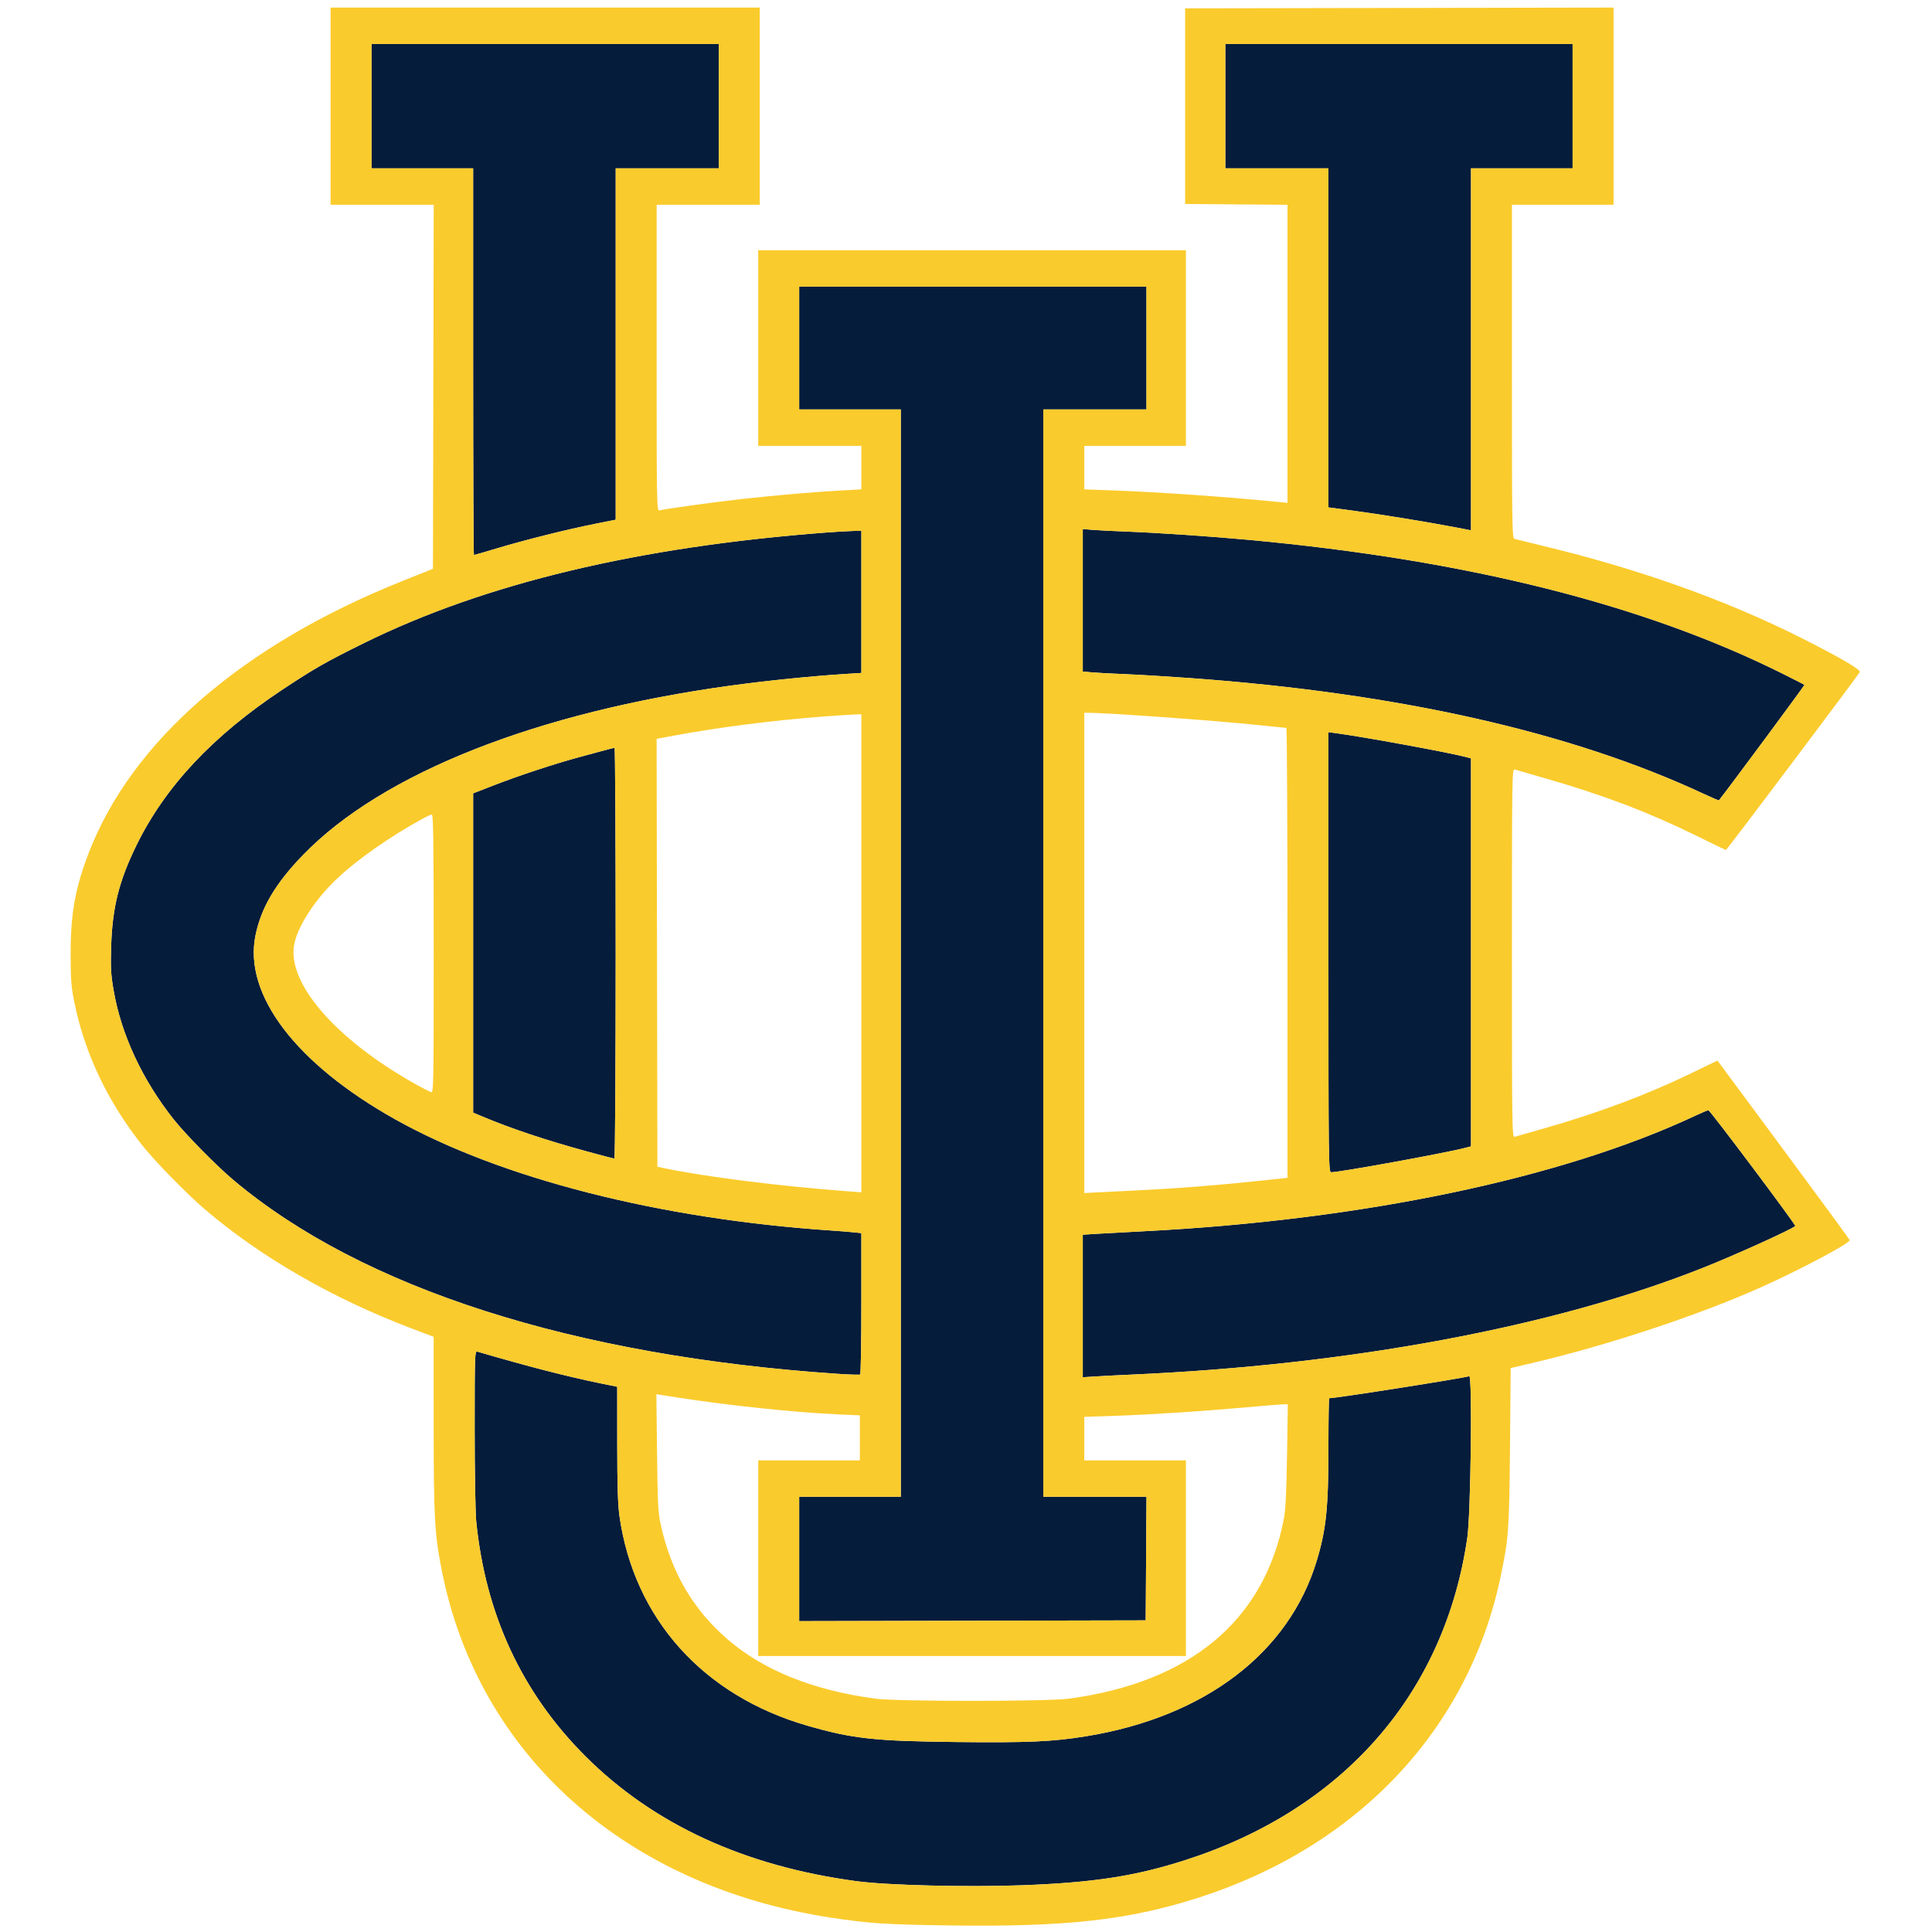
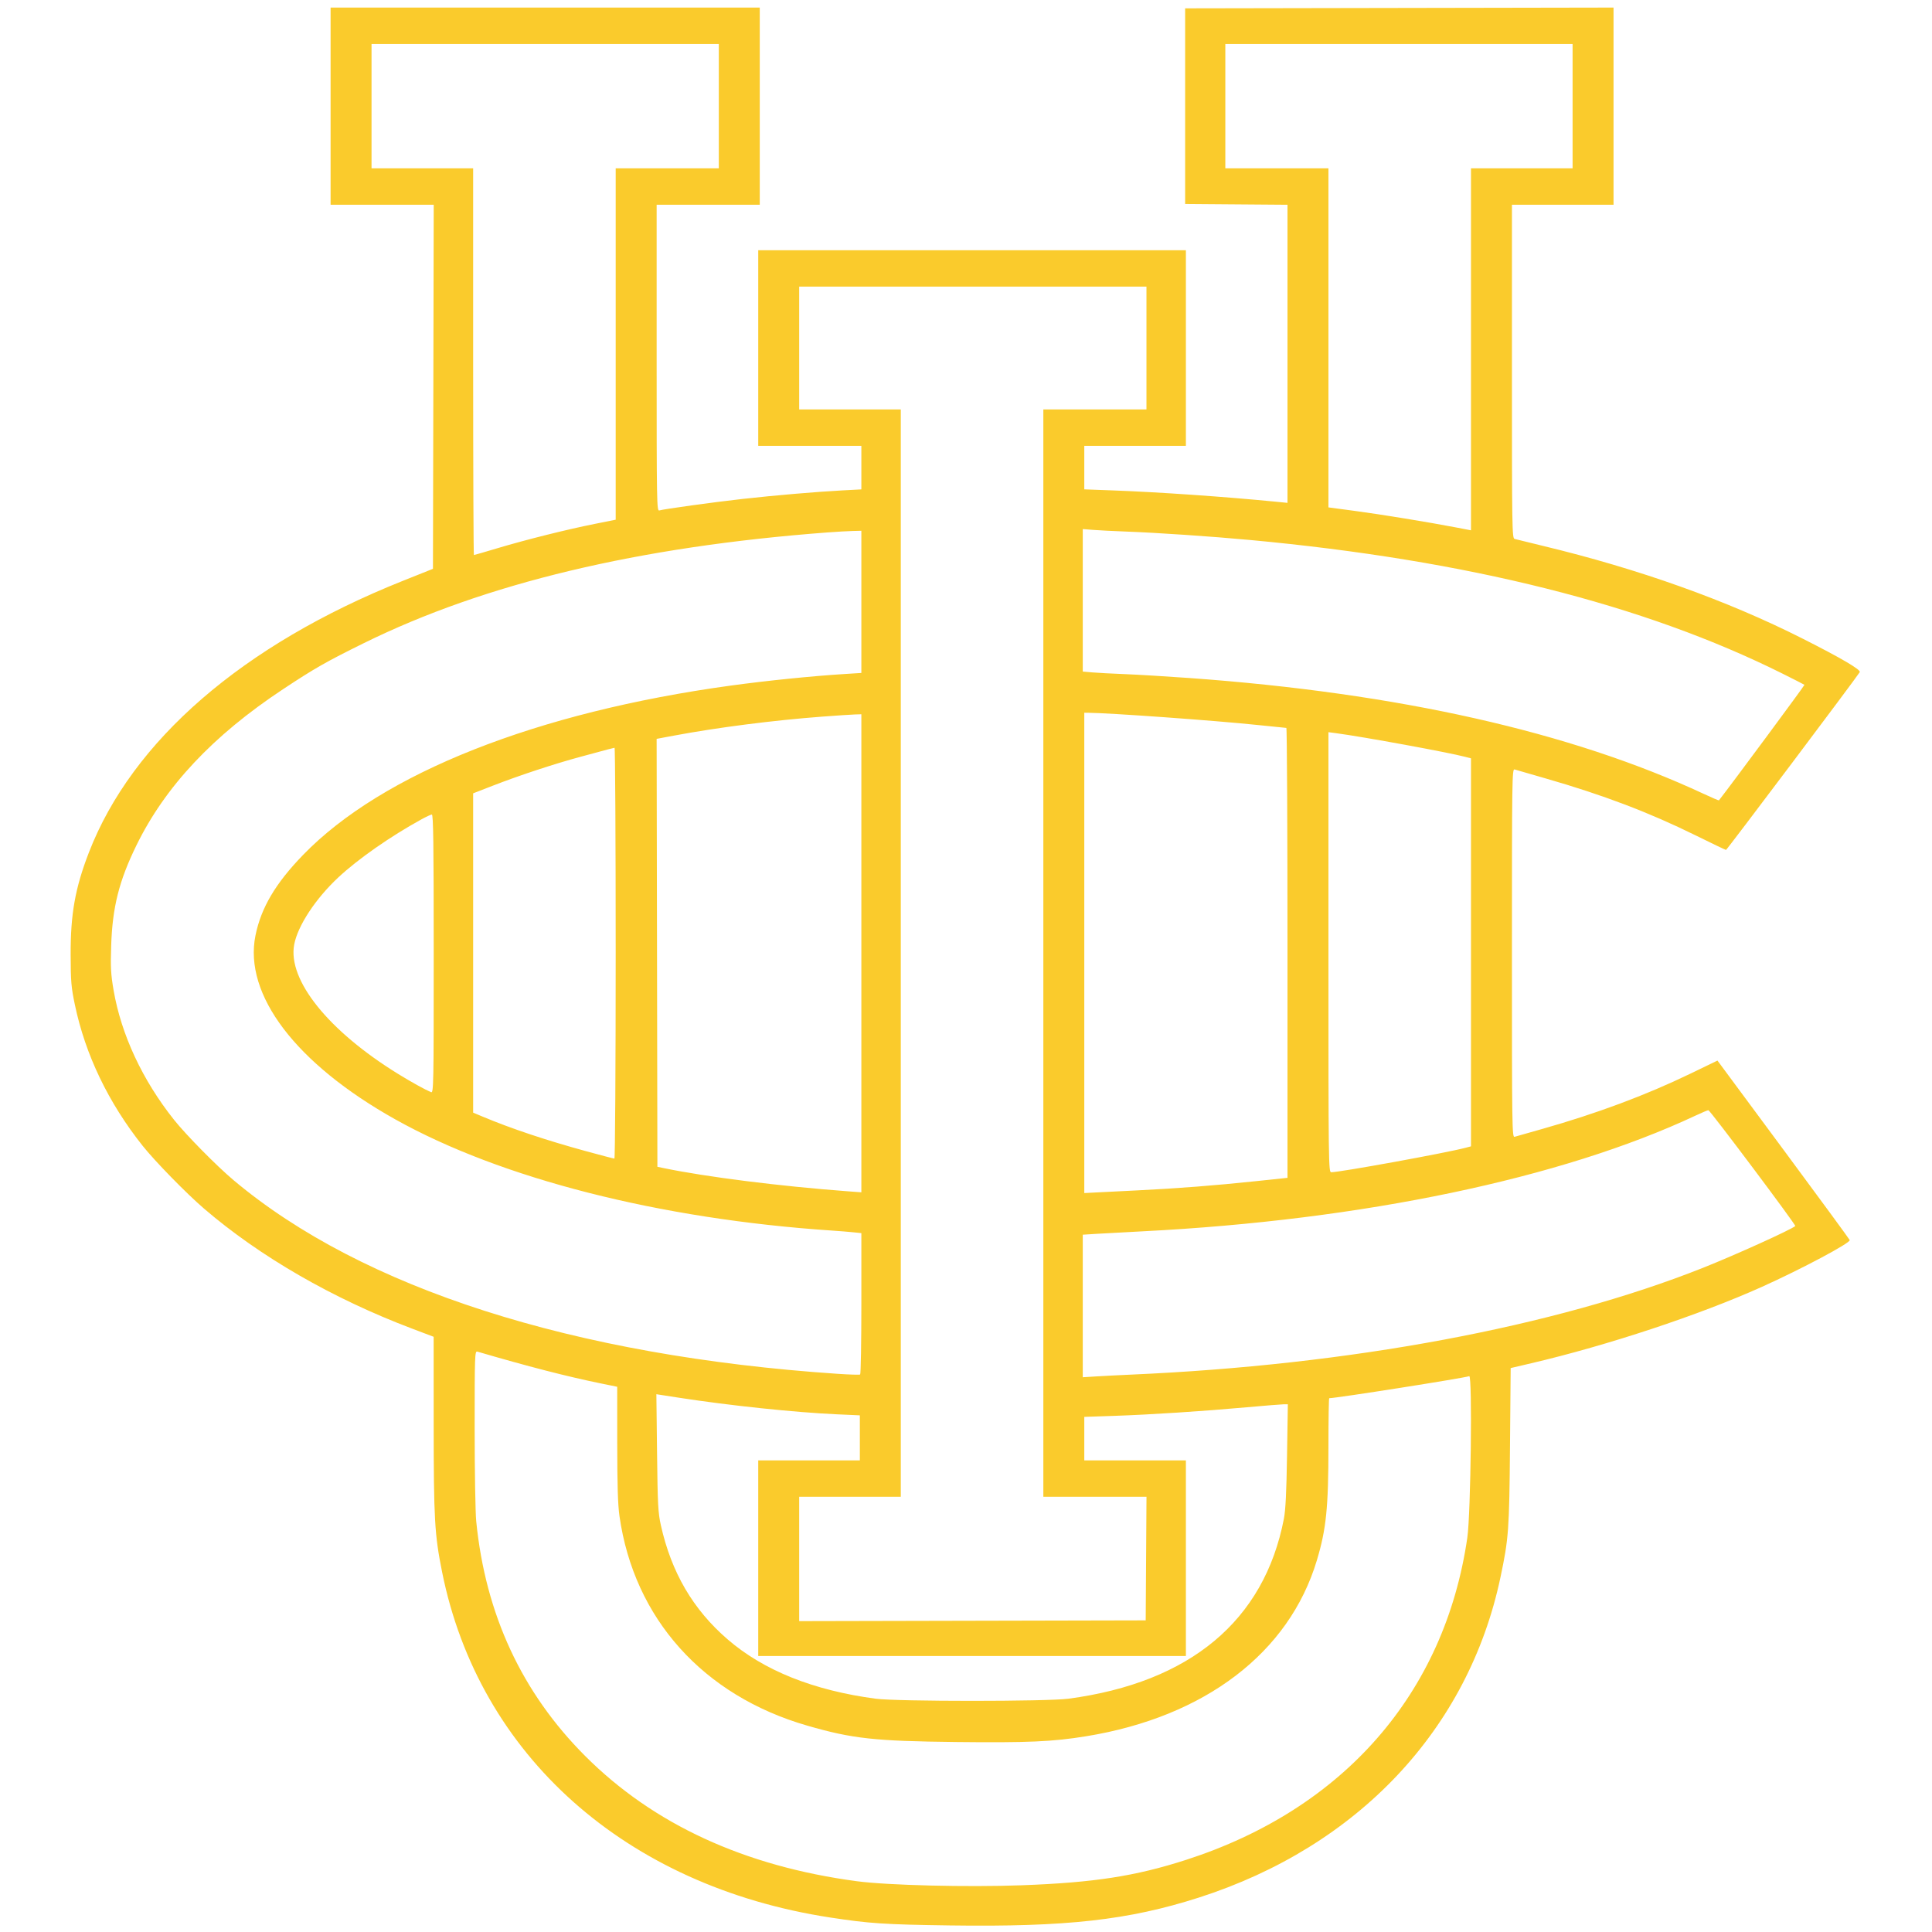
<svg xmlns="http://www.w3.org/2000/svg" width="64" height="64" viewBox="0 0 1200 1274" version="1.1">
-   <path d="M 208 70 L 208 111 241.500 111 L 275 111 275 238.500 C 275 308.625, 275.231 366, 275.513 366 C 275.795 366, 282.882 363.948, 291.263 361.440 C 309.917 355.857, 336.862 349.128, 355.250 345.459 L 369 342.715 369 226.858 L 369 111 403 111 L 437 111 437 70 L 437 29 322.500 29 L 208 29 208 70 M 771 70 L 771 111 805 111 L 839 111 839 222.792 L 839 334.584 856.250 336.884 C 873.620 339.199, 905.187 344.355, 923.250 347.826 L 933 349.700 933 230.350 L 933 111 966.500 111 L 1000 111 1000 70 L 1000 29 885.500 29 L 771 29 771 70 M 490 229.500 L 490 270 523.500 270 L 557 270 557 628.500 L 557 987 523.500 987 L 490 987 490 1028.004 L 490 1069.008 604.250 1068.754 L 718.500 1068.500 718.761 1027.750 L 719.022 987 685.011 987 L 651 987 651 628.500 L 651 270 685 270 L 719 270 719 229.500 L 719 189 604.500 189 L 490 189 490 229.500 M 677 395.860 L 677 442.841 683.250 443.391 C 686.688 443.694, 696.250 444.203, 704.500 444.523 C 712.750 444.842, 731.875 445.992, 747 447.078 C 884.907 456.979, 998.791 482.607, 1086.386 523.451 C 1091.824 525.987, 1096.371 527.935, 1096.492 527.780 C 1105.043 516.843, 1153.163 451.839, 1152.892 451.589 C 1152.677 451.390, 1146.200 448.083, 1138.500 444.241 C 1046.928 398.548, 930.484 369.332, 787 356.048 C 761.481 353.686, 726.345 351.302, 705.500 350.520 C 697.250 350.210, 687.462 349.714, 683.750 349.418 L 677 348.879 677 395.860 M 508.500 351.111 C 384.014 360.496, 282.826 384.670, 202.864 424.126 C 177.973 436.408, 170.470 440.688, 149.500 454.569 C 103.373 485.103, 71.948 518.596, 52.929 557.500 C 41.513 580.849, 37.132 598.257, 36.317 623.500 C 35.850 637.961, 36.084 642.346, 37.881 652.860 C 42.897 682.192, 56.968 712.363, 77.824 738.500 C 85.832 748.536, 105.914 768.897, 117 778.221 C 201.798 849.539, 341.191 894.218, 515.449 905.934 C 523.121 906.450, 529.759 906.649, 530.199 906.377 C 530.640 906.105, 531 885.016, 531 859.513 L 531 813.144 525.750 812.600 C 522.862 812.301, 516.450 811.785, 511.500 811.453 C 398.110 803.855, 293.243 777.131, 223.538 738.069 C 158.095 701.395, 123.557 655.952, 131.455 616.912 C 135.164 598.577, 144.670 582.495, 162.921 563.681 C 215.098 509.890, 316.843 469.634, 445 452.072 C 468.823 448.808, 498.369 445.809, 520.250 444.436 L 531 443.761 531 396.881 L 531 350 525.250 350.141 C 522.087 350.218, 514.550 350.655, 508.500 351.111 M 839 627.906 C 839 768.281, 839.060 773, 840.845 773 C 846.614 773, 916.256 760.324, 929.250 756.909 L 933 755.923 933 628 L 933 500.077 929.250 499.088 C 918.119 496.150, 861.998 485.865, 844.250 483.509 L 839 482.812 839 627.906 M 364 494.130 C 362.075 494.652, 353.907 496.857, 345.848 499.030 C 328.480 503.713, 305.420 511.315, 287.750 518.185 L 275 523.141 275 628.421 L 275 733.700 281.250 736.321 C 300.078 744.218, 322.936 751.859, 349.395 759.102 C 359.237 761.796, 367.675 764, 368.145 764 C 368.615 764, 369 703.025, 369 628.500 C 369 553.975, 368.663 493.041, 368.250 493.090 C 367.837 493.140, 365.925 493.608, 364 494.130 M 1081 735.683 C 992.726 777.102, 861.405 804.581, 716.500 811.955 C 704.950 812.543, 691.337 813.285, 686.250 813.605 L 677 814.187 677 861.187 L 677 908.187 686.250 907.611 C 691.337 907.294, 701.350 906.779, 708.500 906.467 C 853.048 900.157, 987.955 874.984, 1085.962 836.036 C 1107.206 827.593, 1144.239 810.820, 1146.838 808.464 C 1147.486 807.876, 1090.566 732.001, 1089.537 732.082 C 1088.967 732.127, 1085.125 733.748, 1081 735.683 M 276 941.777 C 276 969.833, 276.463 997.448, 277.030 1003.144 C 283.134 1064.536, 307.126 1116.192, 348.967 1158.033 C 393.912 1202.978, 453.980 1230.651, 528 1240.511 C 548.318 1243.218, 600.903 1244.512, 636.751 1243.187 C 684.316 1241.430, 711.700 1237.199, 745.016 1226.462 C 848.996 1192.951, 915.676 1116.599, 930.579 1013.985 C 932.873 998.188, 933.962 906.712, 931.847 907.472 C 928.267 908.758, 844.106 922, 839.512 922 C 839.231 922, 839 936.127, 839 953.394 C 839 994.158, 837.574 1008.239, 831.344 1028.977 C 813.055 1089.855, 757.621 1132.133, 679.342 1144.904 C 657.164 1148.522, 640.842 1149.246, 593.375 1148.718 C 539.672 1148.119, 525.147 1146.523, 495.441 1137.954 C 426.626 1118.104, 381.102 1067.334, 371.490 999.721 C 370.430 992.265, 370.032 979.351, 370.018 951.983 L 370 914.467 358.750 912.164 C 336.849 907.680, 311.042 901.026, 277.750 891.279 C 276.100 890.796, 276 893.667, 276 941.777" stroke="none" fill="#051c3b" fill-rule="evenodd" />
  <path d="M 181 70 L 181 135 215.004 135 L 249.008 135 248.754 255.044 L 248.500 375.088 228.500 383.080 C 123.114 425.194, 50.117 488.389, 21.594 562.205 C 12.558 585.588, 9.502 602.714, 9.583 629.500 C 9.636 647.265, 9.947 650.953, 12.362 662.500 C 19.260 695.485, 34.439 727.102, 57.009 755.500 C 65.144 765.735, 85.899 786.980, 97.500 796.945 C 134.390 828.637, 182.341 856.302, 234.727 876.118 L 248.954 881.500 248.978 939.500 C 249.004 1001.879, 249.578 1011.930, 254.514 1036.548 C 278.762 1157.474, 375.537 1243.701, 510.254 1264.413 C 536.243 1268.409, 546.096 1269.063, 589.500 1269.672 C 666.202 1270.749, 707.197 1266.160, 753.500 1251.313 C 858.444 1217.662, 931.274 1140.342, 952.436 1040.114 C 957.849 1014.473, 958.247 1009.017, 958.723 953.816 L 959.169 902.132 972.835 898.932 C 1023.153 887.147, 1083.608 867.120, 1124.810 848.589 C 1151.003 836.808, 1183.359 819.578, 1182.746 817.737 C 1182.556 817.168, 1162.855 790.301, 1138.965 758.033 L 1095.530 699.365 1077.515 708.071 C 1048.254 722.210, 1015.842 734.297, 979.810 744.505 C 970.840 747.046, 962.712 749.352, 961.750 749.630 C 960.090 750.109, 960 743.868, 960 628.500 C 960 513.123, 960.090 506.892, 961.750 507.394 C 962.712 507.684, 972.050 510.384, 982.500 513.393 C 1020.233 524.257, 1050.420 535.723, 1081 550.806 C 1091.725 556.095, 1100.800 560.441, 1101.167 560.462 C 1101.700 560.492, 1186.795 447.376, 1189.354 443.237 C 1190.307 441.695, 1177.182 433.992, 1151.500 421.022 C 1101.681 395.861, 1043.701 375.169, 980.373 359.949 C 971.093 357.719, 962.712 355.663, 961.750 355.380 C 960.097 354.894, 960 348.768, 960 244.933 L 960 135 993.500 135 L 1027 135 1027 69.997 L 1027 4.993 885.750 5.247 L 744.500 5.500 744.500 70 L 744.500 134.500 778.250 134.763 L 812 135.027 812 233.311 L 812 331.595 804.250 330.833 C 770.612 327.526, 726.849 324.493, 696.750 323.383 L 678 322.691 678 308.346 L 678 294 711.500 294 L 745 294 745 229.500 L 745 165 604 165 L 463 165 463 229.500 L 463 294 497 294 L 531 294 531 308.354 L 531 322.708 518.250 323.391 C 500.879 324.323, 474.156 326.614, 452.500 329.029 C 433.617 331.136, 400.741 335.680, 397.750 336.598 C 396.091 337.107, 396 331.860, 396 236.067 L 396 135 430 135 L 464 135 464 70 L 464 5 322.500 5 L 181 5 181 70 M 208 70 L 208 111 241.500 111 L 275 111 275 238.500 C 275 308.625, 275.231 366, 275.513 366 C 275.795 366, 282.882 363.948, 291.263 361.440 C 309.917 355.857, 336.862 349.128, 355.250 345.459 L 369 342.715 369 226.858 L 369 111 403 111 L 437 111 437 70 L 437 29 322.500 29 L 208 29 208 70 M 771 70 L 771 111 805 111 L 839 111 839 222.792 L 839 334.584 856.250 336.884 C 873.620 339.199, 905.187 344.355, 923.250 347.826 L 933 349.700 933 230.350 L 933 111 966.500 111 L 1000 111 1000 70 L 1000 29 885.500 29 L 771 29 771 70 M 490 229.500 L 490 270 523.500 270 L 557 270 557 628.500 L 557 987 523.500 987 L 490 987 490 1028.004 L 490 1069.008 604.250 1068.754 L 718.500 1068.500 718.761 1027.750 L 719.022 987 685.011 987 L 651 987 651 628.500 L 651 270 685 270 L 719 270 719 229.500 L 719 189 604.500 189 L 490 189 490 229.500 M 677 395.860 L 677 442.841 683.250 443.391 C 686.688 443.694, 696.250 444.203, 704.500 444.523 C 712.750 444.842, 731.875 445.992, 747 447.078 C 884.907 456.979, 998.791 482.607, 1086.386 523.451 C 1091.824 525.987, 1096.371 527.935, 1096.492 527.780 C 1105.043 516.843, 1153.163 451.839, 1152.892 451.589 C 1152.677 451.390, 1146.200 448.083, 1138.500 444.241 C 1046.928 398.548, 930.484 369.332, 787 356.048 C 761.481 353.686, 726.345 351.302, 705.500 350.520 C 697.250 350.210, 687.462 349.714, 683.750 349.418 L 677 348.879 677 395.860 M 508.500 351.111 C 384.014 360.496, 282.826 384.670, 202.864 424.126 C 177.973 436.408, 170.470 440.688, 149.500 454.569 C 103.373 485.103, 71.948 518.596, 52.929 557.500 C 41.513 580.849, 37.132 598.257, 36.317 623.500 C 35.850 637.961, 36.084 642.346, 37.881 652.860 C 42.897 682.192, 56.968 712.363, 77.824 738.500 C 85.832 748.536, 105.914 768.897, 117 778.221 C 201.798 849.539, 341.191 894.218, 515.449 905.934 C 523.121 906.450, 529.759 906.649, 530.199 906.377 C 530.640 906.105, 531 885.016, 531 859.513 L 531 813.144 525.750 812.600 C 522.862 812.301, 516.450 811.785, 511.500 811.453 C 398.110 803.855, 293.243 777.131, 223.538 738.069 C 158.095 701.395, 123.557 655.952, 131.455 616.912 C 135.164 598.577, 144.670 582.495, 162.921 563.681 C 215.098 509.890, 316.843 469.634, 445 452.072 C 468.823 448.808, 498.369 445.809, 520.250 444.436 L 531 443.761 531 396.881 L 531 350 525.250 350.141 C 522.087 350.218, 514.550 350.655, 508.500 351.111 M 678 628.366 L 678 786.733 684.750 786.376 C 688.462 786.179, 701.175 785.544, 713 784.964 C 739.444 783.667, 764.042 781.754, 791.250 778.879 L 812 776.687 812 628.343 C 812 546.754, 811.663 479.999, 811.250 479.998 C 810.837 479.996, 802.175 479.120, 792 478.049 C 764.357 475.142, 693.939 470.076, 680.250 470.011 L 678 470 678 628.366 M 505.304 472.548 C 473.046 474.971, 436.237 479.688, 407.247 485.112 L 395.993 487.218 396.247 628.314 L 396.500 769.411 400.446 770.230 C 428.658 776.092, 477.293 782.222, 522.250 785.582 L 531 786.237 531 628.618 L 531 471 526.750 471.128 C 524.413 471.198, 514.762 471.837, 505.304 472.548 M 839 627.906 C 839 768.281, 839.060 773, 840.845 773 C 846.614 773, 916.256 760.324, 929.250 756.909 L 933 755.923 933 628 L 933 500.077 929.250 499.088 C 918.119 496.150, 861.998 485.865, 844.250 483.509 L 839 482.812 839 627.906 M 364 494.130 C 362.075 494.652, 353.907 496.857, 345.848 499.030 C 328.480 503.713, 305.420 511.315, 287.750 518.185 L 275 523.141 275 628.421 L 275 733.700 281.250 736.321 C 300.078 744.218, 322.936 751.859, 349.395 759.102 C 359.237 761.796, 367.675 764, 368.145 764 C 368.615 764, 369 703.025, 369 628.500 C 369 553.975, 368.663 493.041, 368.250 493.090 C 367.837 493.140, 365.925 493.608, 364 494.130 M 241 540.241 C 220.564 551.455, 199.261 566.318, 186.233 578.451 C 171.079 592.564, 159.275 610.522, 156.981 622.954 C 152.663 646.350, 179.614 679.851, 225.540 708.178 C 234.055 713.430, 243.317 718.561, 247.250 720.204 C 248.909 720.898, 249 716.168, 249 628.968 C 249 556.001, 248.742 537.023, 247.750 537.111 C 247.063 537.172, 244.025 538.581, 241 540.241 M 1081 735.683 C 992.726 777.102, 861.405 804.581, 716.500 811.955 C 704.950 812.543, 691.337 813.285, 686.250 813.605 L 677 814.187 677 861.187 L 677 908.187 686.250 907.611 C 691.337 907.294, 701.350 906.779, 708.500 906.467 C 853.048 900.157, 987.955 874.984, 1085.962 836.036 C 1107.206 827.593, 1144.239 810.820, 1146.838 808.464 C 1147.486 807.876, 1090.566 732.001, 1089.537 732.082 C 1088.967 732.127, 1085.125 733.748, 1081 735.683 M 276 941.777 C 276 969.833, 276.463 997.448, 277.030 1003.144 C 283.134 1064.536, 307.126 1116.192, 348.967 1158.033 C 393.912 1202.978, 453.980 1230.651, 528 1240.511 C 548.318 1243.218, 600.903 1244.512, 636.751 1243.187 C 684.316 1241.430, 711.700 1237.199, 745.016 1226.462 C 848.996 1192.951, 915.676 1116.599, 930.579 1013.985 C 932.873 998.188, 933.962 906.712, 931.847 907.472 C 928.267 908.758, 844.106 922, 839.512 922 C 839.231 922, 839 936.127, 839 953.394 C 839 994.158, 837.574 1008.239, 831.344 1028.977 C 813.055 1089.855, 757.621 1132.133, 679.342 1144.904 C 657.164 1148.522, 640.842 1149.246, 593.375 1148.718 C 539.672 1148.119, 525.147 1146.523, 495.441 1137.954 C 426.626 1118.104, 381.102 1067.334, 371.490 999.721 C 370.430 992.265, 370.032 979.351, 370.018 951.983 L 370 914.467 358.750 912.164 C 336.849 907.680, 311.042 901.026, 277.750 891.279 C 276.100 890.796, 276 893.667, 276 941.777 M 396.270 957.937 C 396.668 992.237, 396.946 997.526, 398.786 1005.777 C 405.732 1036.924, 419.978 1061.290, 442.754 1080.980 C 466.540 1101.543, 499.344 1114.695, 540.500 1120.170 C 554.619 1122.048, 653.371 1122.049, 667.500 1120.171 C 747.779 1109.501, 796.661 1068.685, 809.624 1001.500 C 810.740 995.719, 811.315 984.140, 811.699 959.750 L 812.230 926 809.717 926 C 808.335 926, 797.371 926.885, 785.352 927.966 C 755.929 930.614, 721.707 932.832, 697.750 933.645 L 678 934.314 678 948.657 L 678 963 711.500 963 L 745 963 745 1027.500 L 745 1092 604 1092 L 463 1092 463 1027.500 L 463 963 496.500 963 L 530 963 530 948.154 L 530 933.308 514.881 932.625 C 487.143 931.374, 443.913 926.827, 410.477 921.645 L 395.823 919.374 396.270 957.937" stroke="none" fill="#facb2c" fill-rule="evenodd" />
</svg>